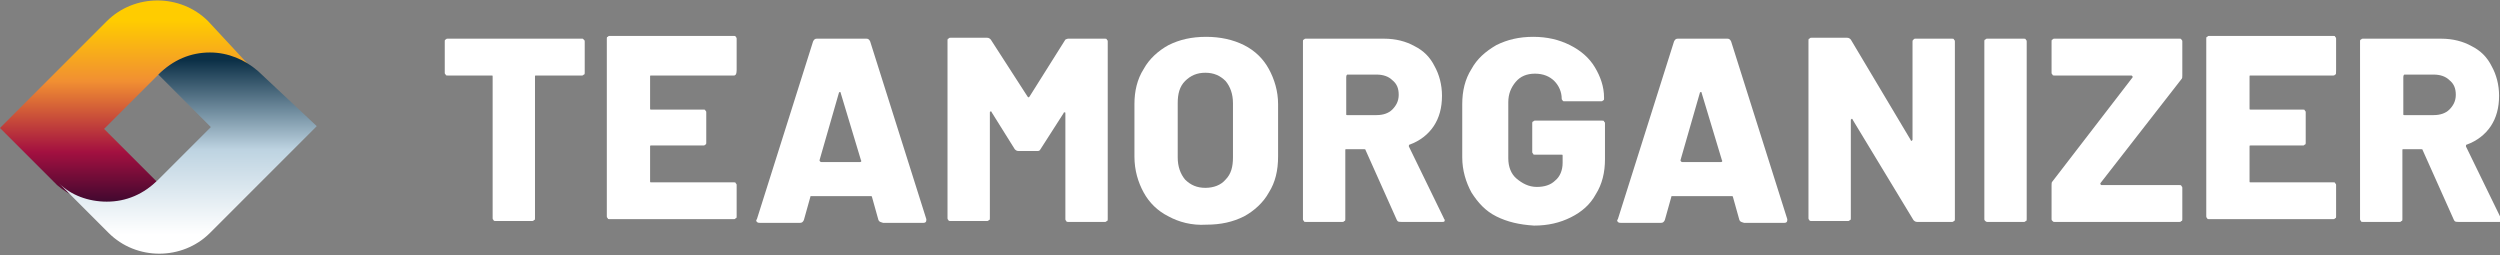
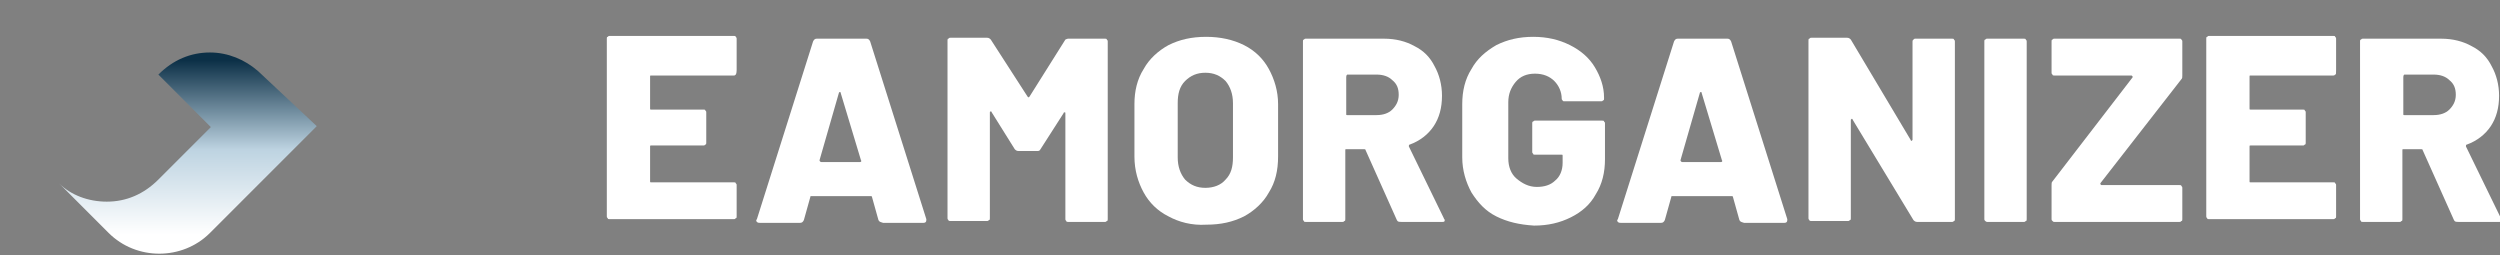
<svg xmlns="http://www.w3.org/2000/svg" version="1.1" id="Ebene_1" x="0px" y="0px" viewBox="69.8 299.4 271.5 27.7" enable-background="new 69.8 299.4 271.5 27.7" xml:space="preserve">
  <rect x="69.8" y="299.4" width="271.5" height="27.7" fill="#808080" stroke="none" />
  <g>
-     <path fill="#FFFFFF" d="M133.2,303.7c0.1,0.1,0.1,0.1,0.1,0.2v3.4c0,0.1,0,0.2-0.1,0.2c-0.1,0.1-0.1,0.1-0.2,0.1h-5   c-0.1,0-0.1,0-0.1,0.1v15.4c0,0.1,0,0.2-0.1,0.2c-0.1,0.1-0.1,0.1-0.2,0.1h-4c-0.1,0-0.2,0-0.2-0.1c-0.1-0.1-0.1-0.1-0.1-0.2v-15.4   c0-0.1,0-0.1-0.1-0.1h-4.8c-0.1,0-0.2,0-0.2-0.1c-0.1-0.1-0.1-0.1-0.1-0.2v-3.4c0-0.1,0-0.2,0.1-0.2c0.1-0.1,0.1-0.1,0.2-0.1h14.8   C133,303.6,133.1,303.6,133.2,303.7z" />
    <path fill="#FFFFFF" d="M149.7,307.5c-0.1,0.1-0.1,0.1-0.2,0.1h-9c-0.1,0-0.1,0-0.1,0.1v3.5c0,0.1,0,0.1,0.1,0.1h5.7   c0.1,0,0.2,0,0.2,0.1c0.1,0.1,0.1,0.1,0.1,0.2v3.3c0,0.1,0,0.2-0.1,0.2c-0.1,0.1-0.1,0.1-0.2,0.1h-5.7c-0.1,0-0.1,0-0.1,0.1v3.8   c0,0.1,0,0.1,0.1,0.1h9c0.1,0,0.2,0,0.2,0.1c0.1,0.1,0.1,0.1,0.1,0.2v3.4c0,0.1,0,0.2-0.1,0.2c-0.1,0.1-0.1,0.1-0.2,0.1H136   c-0.1,0-0.2,0-0.2-0.1c-0.1-0.1-0.1-0.1-0.1-0.2v-19.3c0-0.1,0-0.2,0.1-0.2c0.1-0.1,0.1-0.1,0.2-0.1h13.5c0.1,0,0.2,0,0.2,0.1   c0.1,0.1,0.1,0.1,0.1,0.2v3.4C149.8,307.4,149.7,307.5,149.7,307.5z" />
    <path fill="#FFFFFF" d="M165.2,323.3l-0.7-2.5c0-0.1-0.1-0.1-0.1-0.1h-6.5c-0.1,0-0.1,0-0.1,0.1l-0.7,2.5c-0.1,0.2-0.2,0.3-0.4,0.3   h-4.4c-0.1,0-0.2,0-0.3-0.1c-0.1-0.1-0.1-0.2,0-0.3l6.1-19.3c0.1-0.2,0.2-0.3,0.4-0.3h5.4c0.2,0,0.3,0.1,0.4,0.3l6.1,19.3   c0,0,0,0.1,0,0.1c0,0.2-0.1,0.3-0.3,0.3h-4.4C165.4,323.5,165.3,323.5,165.2,323.3z M159,317h4.2c0.1,0,0.2-0.1,0.1-0.2l-2.2-7.3   c0-0.1,0-0.1-0.1-0.1c0,0-0.1,0-0.1,0.1l-2.1,7.3C158.8,316.9,158.9,317,159,317z" />
    <path fill="#FFFFFF" d="M185.8,303.6h4c0.1,0,0.2,0,0.2,0.1c0.1,0.1,0.1,0.1,0.1,0.2v19.3c0,0.1,0,0.2-0.1,0.2   c-0.1,0.1-0.1,0.1-0.2,0.1h-4c-0.1,0-0.2,0-0.2-0.1c-0.1-0.1-0.1-0.1-0.1-0.2v-11.5c0-0.1,0-0.1-0.1-0.1c0,0-0.1,0-0.1,0.1   l-2.5,3.9c-0.1,0.2-0.2,0.2-0.4,0.2h-2c-0.2,0-0.3-0.1-0.4-0.2l-2.5-4c0-0.1-0.1-0.1-0.1-0.1c0,0-0.1,0-0.1,0.1v11.5   c0,0.1,0,0.2-0.1,0.2c-0.1,0.1-0.1,0.1-0.2,0.1h-4c-0.1,0-0.2,0-0.2-0.1c-0.1-0.1-0.1-0.1-0.1-0.2v-19.3c0-0.1,0-0.2,0.1-0.2   c0.1-0.1,0.1-0.1,0.2-0.1h4c0.2,0,0.3,0.1,0.4,0.2l4,6.2c0.1,0.1,0.1,0.1,0.2,0l3.9-6.2C185.5,303.7,185.7,303.6,185.8,303.6z" />
    <path fill="#FFFFFF" d="M196.7,322.9c-1.2-0.6-2.1-1.5-2.7-2.6c-0.6-1.1-1-2.4-1-3.9v-5.7c0-1.4,0.3-2.7,1-3.8   c0.6-1.1,1.6-2,2.7-2.6c1.2-0.6,2.5-0.9,4.1-0.9c1.5,0,2.9,0.3,4.1,0.9c1.2,0.6,2.1,1.5,2.7,2.6c0.6,1.1,1,2.4,1,3.8v5.7   c0,1.5-0.3,2.8-1,3.9c-0.6,1.1-1.6,2-2.7,2.6c-1.2,0.6-2.5,0.9-4.1,0.9C199.2,323.9,197.8,323.5,196.7,322.9z M202.9,318.9   c0.6-0.6,0.8-1.4,0.8-2.4v-5.9c0-1-0.3-1.8-0.8-2.4c-0.6-0.6-1.3-0.9-2.2-0.9c-0.9,0-1.6,0.3-2.2,0.9c-0.6,0.6-0.8,1.4-0.8,2.4v5.9   c0,1,0.3,1.8,0.8,2.4c0.6,0.6,1.3,0.9,2.2,0.9C201.6,319.8,202.4,319.5,202.9,318.9z" />
    <path fill="#FFFFFF" d="M221.5,323.3l-3.4-7.6c0-0.1-0.1-0.1-0.2-0.1h-1.9c-0.1,0-0.1,0-0.1,0.1v7.5c0,0.1,0,0.2-0.1,0.2   c-0.1,0.1-0.1,0.1-0.2,0.1h-4c-0.1,0-0.2,0-0.2-0.1c-0.1-0.1-0.1-0.1-0.1-0.2v-19.3c0-0.1,0-0.2,0.1-0.2c0.1-0.1,0.1-0.1,0.2-0.1   h8.5c1.3,0,2.4,0.3,3.3,0.8c1,0.5,1.7,1.2,2.2,2.2c0.5,0.9,0.8,2,0.8,3.2c0,1.3-0.3,2.4-0.9,3.3c-0.6,0.9-1.5,1.6-2.6,2   c-0.1,0-0.1,0.1-0.1,0.2l3.8,7.8c0,0.1,0.1,0.1,0.1,0.2c0,0.2-0.1,0.2-0.3,0.2h-4.3C221.7,323.5,221.6,323.5,221.5,323.3z    M216,307.8v4c0,0.1,0,0.1,0.1,0.1h3.2c0.7,0,1.3-0.2,1.7-0.6c0.4-0.4,0.7-0.9,0.7-1.6c0-0.7-0.2-1.2-0.7-1.6   c-0.4-0.4-1-0.6-1.7-0.6h-3.2C216,307.6,216,307.7,216,307.8z" />
    <path fill="#FFFFFF" d="M232.3,322.9c-1.2-0.6-2-1.5-2.7-2.6c-0.6-1.1-1-2.4-1-3.8v-5.8c0-1.4,0.3-2.7,1-3.8   c0.6-1.1,1.5-1.9,2.7-2.6c1.2-0.6,2.5-0.9,4-0.9c1.5,0,2.8,0.3,4,0.9c1.2,0.6,2.1,1.4,2.7,2.4c0.6,1,1,2.1,1,3.3v0.1   c0,0.1,0,0.2-0.1,0.2c-0.1,0.1-0.1,0.1-0.2,0.1h-4c-0.1,0-0.2,0-0.2-0.1c-0.1-0.1-0.1-0.1-0.1-0.2c0-0.7-0.3-1.4-0.8-1.9   c-0.5-0.5-1.2-0.8-2.1-0.8c-0.9,0-1.6,0.3-2.1,0.9c-0.5,0.6-0.8,1.3-0.8,2.2v6.1c0,0.9,0.3,1.7,0.9,2.2s1.3,0.9,2.2,0.9   c0.8,0,1.5-0.2,2-0.7c0.5-0.4,0.8-1.1,0.8-1.9v-0.8c0-0.1,0-0.1-0.1-0.1h-2.9c-0.1,0-0.2,0-0.2-0.1c-0.1-0.1-0.1-0.1-0.1-0.2v-3.1   c0-0.1,0-0.2,0.1-0.2c0.1-0.1,0.1-0.1,0.2-0.1h7.3c0.1,0,0.2,0,0.2,0.1c0.1,0.1,0.1,0.1,0.1,0.2v3.9c0,1.4-0.3,2.7-1,3.8   c-0.6,1.1-1.5,1.9-2.7,2.5c-1.2,0.6-2.5,0.9-4,0.9C234.8,323.8,233.5,323.5,232.3,322.9z" />
    <path fill="#FFFFFF" d="M258.7,323.3l-0.7-2.5c0-0.1-0.1-0.1-0.1-0.1h-6.5c-0.1,0-0.1,0-0.1,0.1l-0.7,2.5c-0.1,0.2-0.2,0.3-0.4,0.3   h-4.4c-0.1,0-0.2,0-0.3-0.1c-0.1-0.1-0.1-0.2,0-0.3l6.1-19.3c0.1-0.2,0.2-0.3,0.4-0.3h5.4c0.2,0,0.3,0.1,0.4,0.3l6.1,19.3   c0,0,0,0.1,0,0.1c0,0.2-0.1,0.3-0.3,0.3h-4.4C258.9,323.5,258.8,323.5,258.7,323.3z M252.5,317h4.2c0.1,0,0.2-0.1,0.1-0.2l-2.2-7.3   c0-0.1,0-0.1-0.1-0.1c0,0-0.1,0-0.1,0.1l-2.1,7.3C252.3,316.9,252.4,317,252.5,317z" />
    <path fill="#FFFFFF" d="M277.6,303.7c0.1-0.1,0.1-0.1,0.2-0.1h4c0.1,0,0.2,0,0.2,0.1c0.1,0.1,0.1,0.1,0.1,0.2v19.3   c0,0.1,0,0.2-0.1,0.2c-0.1,0.1-0.1,0.1-0.2,0.1H278c-0.2,0-0.3-0.1-0.4-0.2l-6.6-10.9c0-0.1-0.1-0.1-0.1-0.1c0,0-0.1,0.1-0.1,0.1   l0,10.7c0,0.1,0,0.2-0.1,0.2c-0.1,0.1-0.1,0.1-0.2,0.1h-4c-0.1,0-0.2,0-0.2-0.1c-0.1-0.1-0.1-0.1-0.1-0.2v-19.3   c0-0.1,0-0.2,0.1-0.2c0.1-0.1,0.1-0.1,0.2-0.1h3.9c0.2,0,0.3,0.1,0.4,0.2l6.5,10.9c0,0.1,0.1,0.1,0.1,0.1c0,0,0.1-0.1,0.1-0.1   l0-10.7C277.5,303.8,277.5,303.8,277.6,303.7z" />
    <path fill="#FFFFFF" d="M285.4,323.4c-0.1-0.1-0.1-0.1-0.1-0.2v-19.3c0-0.1,0-0.2,0.1-0.2c0.1-0.1,0.1-0.1,0.2-0.1h4   c0.1,0,0.2,0,0.2,0.1c0.1,0.1,0.1,0.1,0.1,0.2v19.3c0,0.1,0,0.2-0.1,0.2c-0.1,0.1-0.1,0.1-0.2,0.1h-4   C285.6,323.5,285.5,323.5,285.4,323.4z" />
    <path fill="#FFFFFF" d="M292.7,323.4c-0.1-0.1-0.1-0.1-0.1-0.2v-3.7c0-0.2,0-0.3,0.1-0.4l8.7-11.3c0,0,0-0.1,0-0.1   c0,0-0.1-0.1-0.1-0.1h-8.4c-0.1,0-0.2,0-0.2-0.1c-0.1-0.1-0.1-0.1-0.1-0.2v-3.4c0-0.1,0-0.2,0.1-0.2c0.1-0.1,0.1-0.1,0.2-0.1h13.6   c0.1,0,0.2,0,0.2,0.1c0.1,0.1,0.1,0.1,0.1,0.2v3.7c0,0.2,0,0.3-0.1,0.4l-8.8,11.3c0,0,0,0.1,0,0.1c0,0,0.1,0.1,0.1,0.1h8.5   c0.1,0,0.2,0,0.2,0.1c0.1,0.1,0.1,0.1,0.1,0.2v3.4c0,0.1,0,0.2-0.1,0.2c-0.1,0.1-0.1,0.1-0.2,0.1h-13.6   C292.8,323.5,292.8,323.5,292.7,323.4z" />
    <path fill="#FFFFFF" d="M323.4,307.5c-0.1,0.1-0.1,0.1-0.2,0.1h-9c-0.1,0-0.1,0-0.1,0.1v3.5c0,0.1,0,0.1,0.1,0.1h5.7   c0.1,0,0.2,0,0.2,0.1c0.1,0.1,0.1,0.1,0.1,0.2v3.3c0,0.1,0,0.2-0.1,0.2c-0.1,0.1-0.1,0.1-0.2,0.1h-5.7c-0.1,0-0.1,0-0.1,0.1v3.8   c0,0.1,0,0.1,0.1,0.1h9c0.1,0,0.2,0,0.2,0.1c0.1,0.1,0.1,0.1,0.1,0.2v3.4c0,0.1,0,0.2-0.1,0.2c-0.1,0.1-0.1,0.1-0.2,0.1h-13.5   c-0.1,0-0.2,0-0.2-0.1c-0.1-0.1-0.1-0.1-0.1-0.2v-19.3c0-0.1,0-0.2,0.1-0.2c0.1-0.1,0.1-0.1,0.2-0.1h13.5c0.1,0,0.2,0,0.2,0.1   c0.1,0.1,0.1,0.1,0.1,0.2v3.4C323.5,307.4,323.5,307.5,323.4,307.5z" />
    <path fill="#FFFFFF" d="M336.3,323.3l-3.4-7.6c0-0.1-0.1-0.1-0.2-0.1h-1.9c-0.1,0-0.1,0-0.1,0.1v7.5c0,0.1,0,0.2-0.1,0.2   c-0.1,0.1-0.1,0.1-0.2,0.1h-4c-0.1,0-0.2,0-0.2-0.1c-0.1-0.1-0.1-0.1-0.1-0.2v-19.3c0-0.1,0-0.2,0.1-0.2c0.1-0.1,0.1-0.1,0.2-0.1   h8.5c1.3,0,2.4,0.3,3.3,0.8c1,0.5,1.7,1.2,2.2,2.2c0.5,0.9,0.8,2,0.8,3.2c0,1.3-0.3,2.4-0.9,3.3c-0.6,0.9-1.5,1.6-2.6,2   c-0.1,0-0.1,0.1-0.1,0.2l3.8,7.8c0,0.1,0.1,0.1,0.1,0.2c0,0.2-0.1,0.2-0.3,0.2h-4.3C336.5,323.5,336.4,323.5,336.3,323.3z    M330.8,307.8v4c0,0.1,0,0.1,0.1,0.1h3.2c0.7,0,1.3-0.2,1.7-0.6s0.7-0.9,0.7-1.6c0-0.7-0.2-1.2-0.7-1.6c-0.4-0.4-1-0.6-1.7-0.6   h-3.2C330.8,307.6,330.8,307.7,330.8,307.8z" />
  </g>
  <linearGradient id="SVGID_1_" gradientUnits="userSpaceOnUse" x1="377.76" y1="-720.245" x2="377.76" y2="-831.35" gradientTransform="matrix(0.198 0 0 -0.198 9 156.816)">
    <stop offset="0.1" style="stop-color:#FFCC00" />
    <stop offset="0.4" style="stop-color:#F18F32" />
    <stop offset="0.75" style="stop-color:#A31040" />
    <stop offset="1" style="stop-color:#40082F" />
  </linearGradient>
-   <path fill="url(#SVGID_1_)" d="M92.4,301.7c-3-3-8-3-11,0l-11.6,11.6l0,0c0,0,0.2,0.2,0.6,0.6l5.6,5.6c0,0,0,0,0,0  c1.4,1.2,3.2,2,5.2,2c2.1,0,4-0.8,5.6-2.4c0,0-5.7-5.7-5.7-5.7l5.7-5.7c1.6-1.6,3.5-2.4,5.6-2.4c2,0,3.9,0.7,5.2,2L92.4,301.7z" />
  <linearGradient id="SVGID_2_" gradientUnits="userSpaceOnUse" x1="408.955" y1="-748.82" x2="408.955" y2="-859.915" gradientTransform="matrix(0.198 0 0 -0.198 9 156.816)">
    <stop offset="4.000000e-002" style="stop-color:#0C3047" />
    <stop offset="0.48" style="stop-color:#BDD3E1" />
    <stop offset="0.9" style="stop-color:#FFFFFF" />
  </linearGradient>
  <path fill="url(#SVGID_2_)" d="M97.8,307.1c-1.4-1.2-3.2-2-5.2-2c-2.1,0-4,0.8-5.6,2.4c0,0,0.4,0.4,1,1l1.6,1.6  c0.8,0.8,1.5,1.5,2.1,2.1l1,1l-5.7,5.7c-1.6,1.6-3.5,2.4-5.6,2.4c-2,0-3.9-0.7-5.2-2c0,0,0,0,0,0l5.4,5.4c3,3,8,3,11,0l11.6-11.6  L97.8,307.1z" />
</svg>